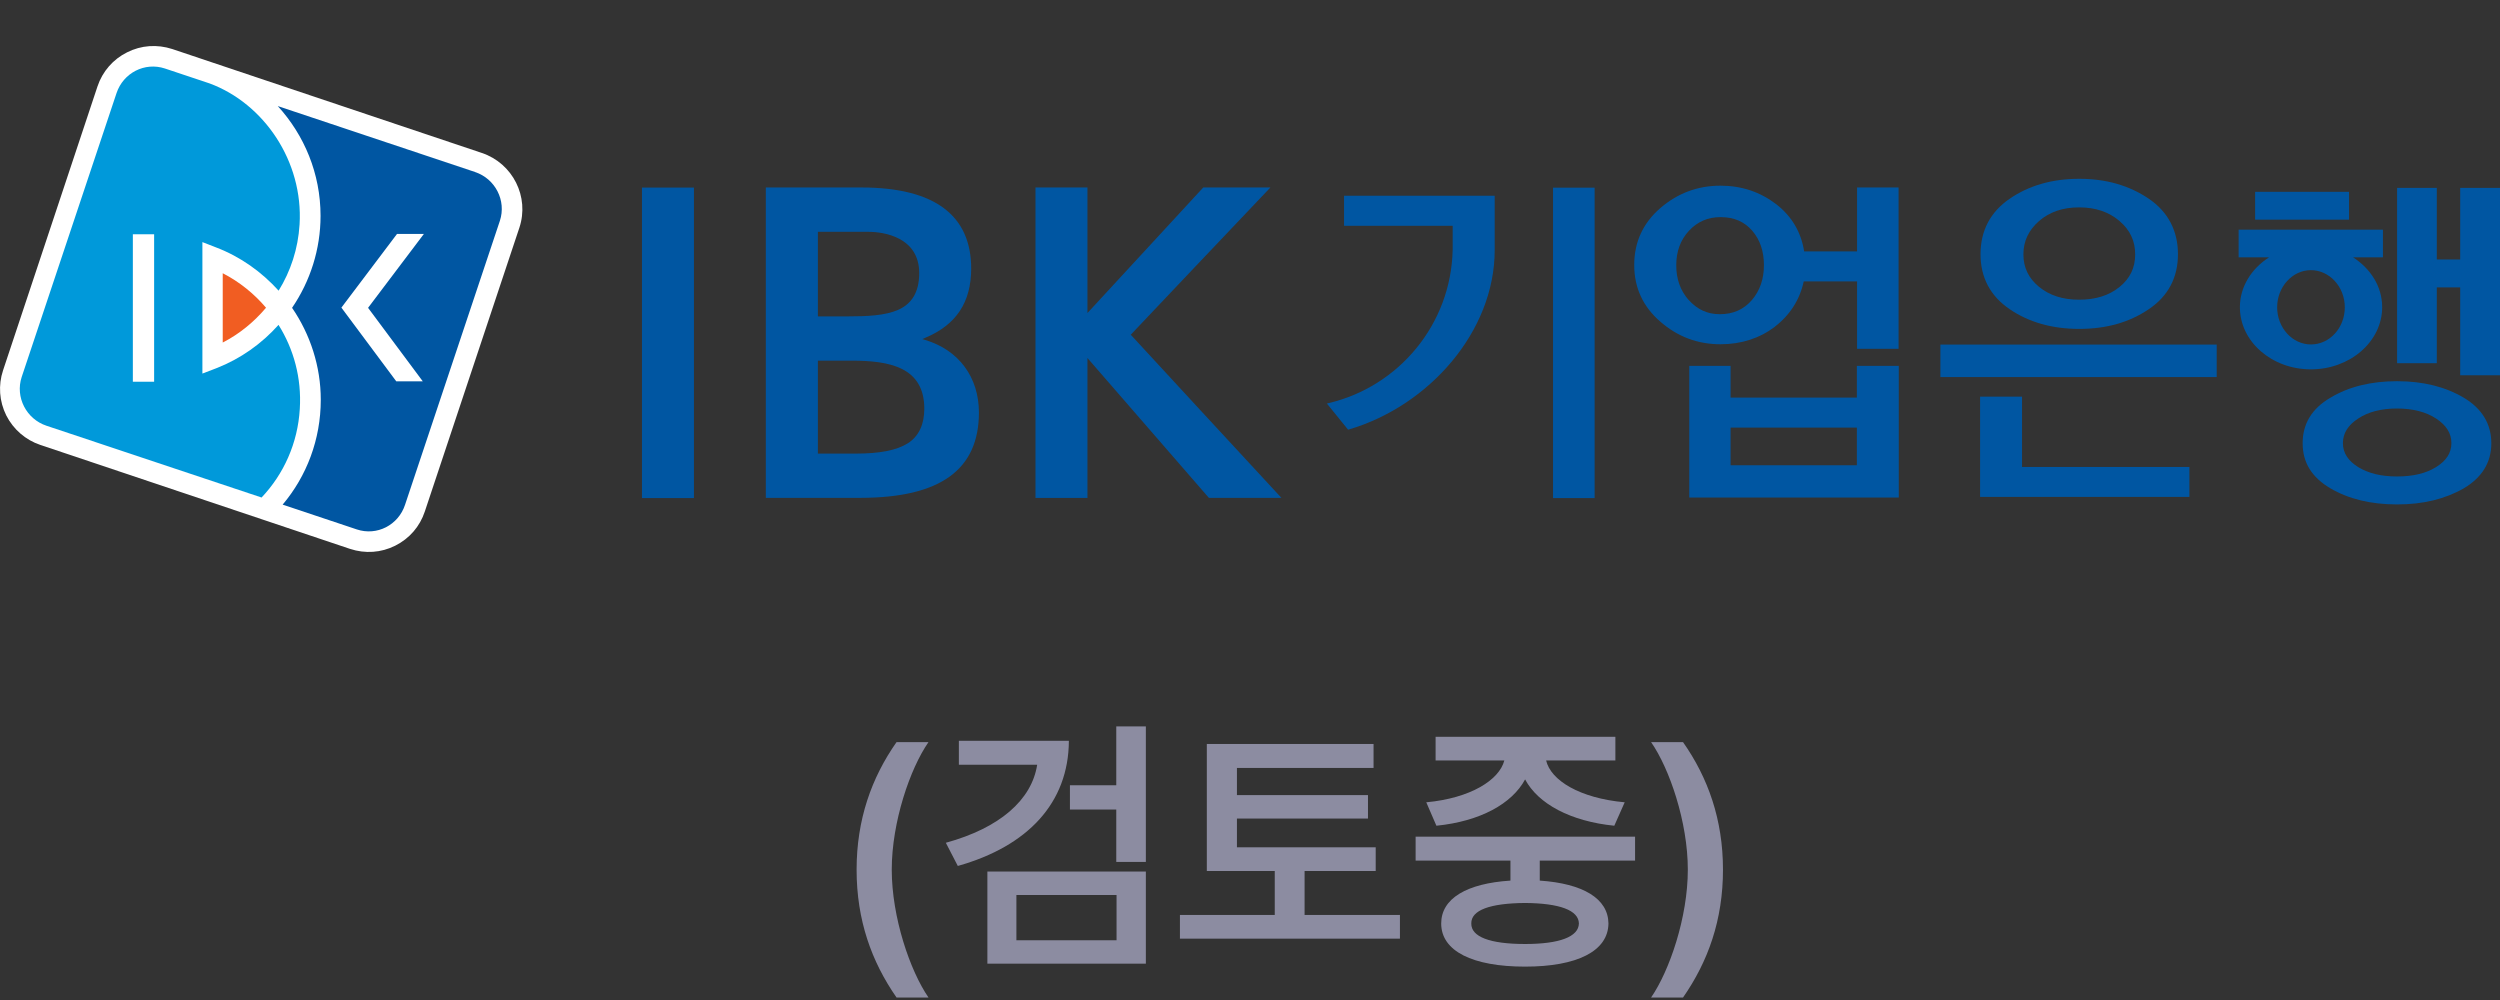
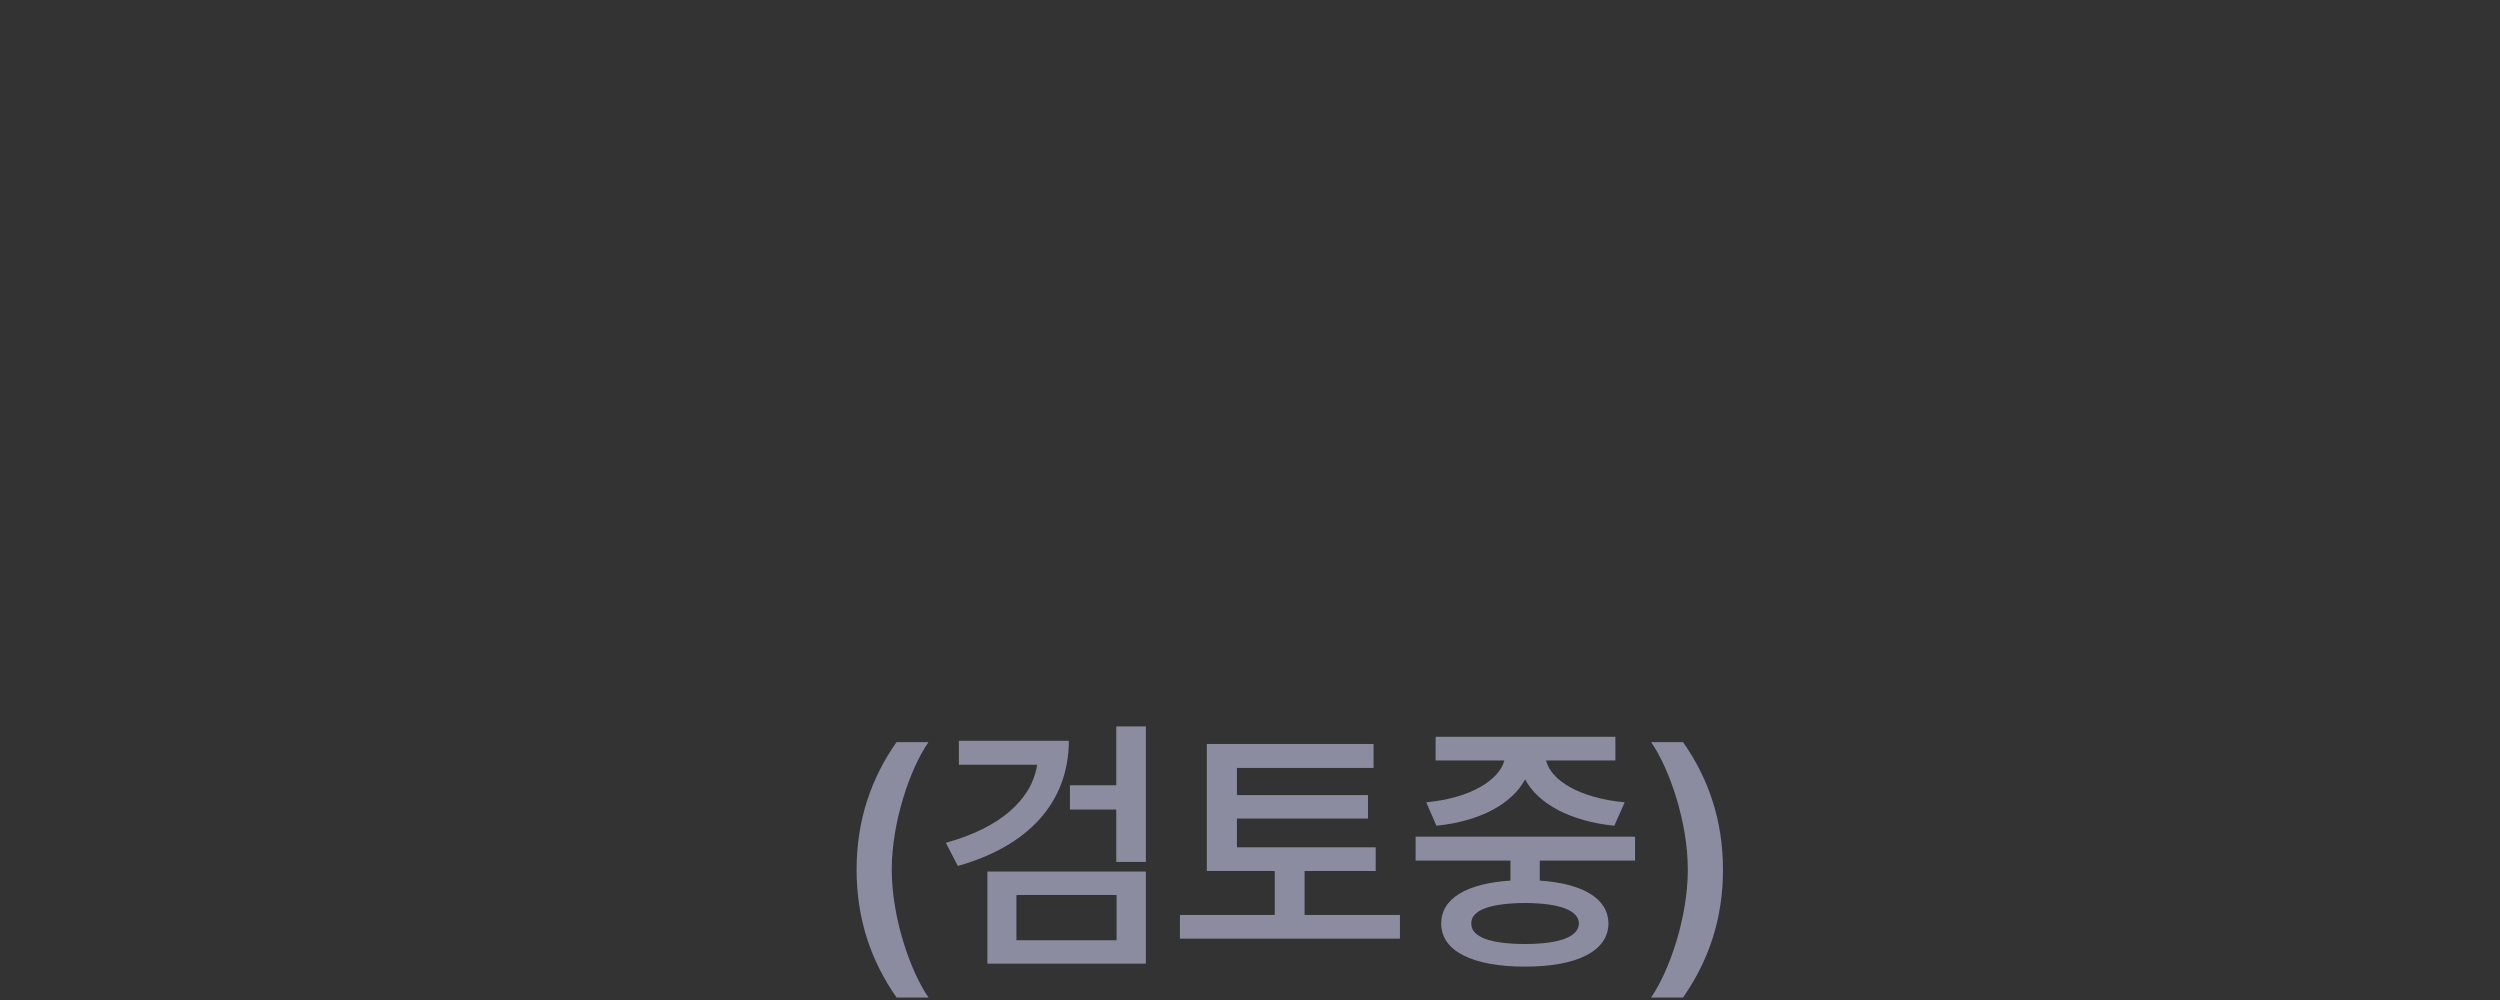
<svg xmlns="http://www.w3.org/2000/svg" width="100" height="40" viewBox="0 0 100 40" fill="none">
  <rect x="0" y="0" width="100" height="40" fill="#333333" stroke="none" />
  <g clip-path="url(#clip0_694_167)">
    <path d="M5.086 2.092C4.523 2.371 4.099 2.858 3.9 3.455L0.123 14.812C-0.076 15.409 -0.03 16.052 0.25 16.616C0.534 17.175 1.021 17.598 1.613 17.797L14 21.955C14.605 22.154 15.24 22.112 15.808 21.828C16.375 21.544 16.794 21.062 16.993 20.46L20.775 9.108C21.186 7.876 20.512 6.534 19.276 6.119L6.89 1.961C6.288 1.766 5.649 1.808 5.086 2.092Z" fill="white" />
    <path d="M11.141 12.995C10.467 13.749 9.625 14.35 8.659 14.727L8.096 14.943V9.684L8.651 9.9C9.625 10.273 10.467 10.878 11.145 11.627C11.623 10.853 11.924 9.955 11.983 8.977C12.136 6.453 10.556 4.141 8.384 3.337L6.597 2.74C5.788 2.473 4.933 2.917 4.662 3.722L0.868 15.079C0.601 15.887 1.054 16.764 1.863 17.031L10.463 19.901C11.344 18.97 11.912 17.733 11.992 16.353C12.068 15.125 11.751 13.969 11.141 12.995ZM6.165 15.269H5.314V9.371H6.165V15.269Z" fill="#0099DA" />
    <path d="M10.641 12.309C10.163 11.746 9.582 11.276 8.909 10.929V13.702C9.582 13.355 10.163 12.877 10.641 12.309Z" fill="#F15D22" />
    <path d="M19.005 6.881L11.111 4.243C12.17 5.403 12.822 6.94 12.822 8.634C12.822 9.968 12.411 11.246 11.683 12.313C12.411 13.376 12.831 14.655 12.831 15.989C12.831 17.585 12.263 19.05 11.306 20.185L14.27 21.176C15.079 21.447 15.934 21.002 16.201 20.194L19.995 8.833C20.262 8.024 19.809 7.147 19 6.881M16.913 15.252H15.85L13.656 12.305L15.88 9.358H16.955L14.723 12.313L16.913 15.256V15.252Z" fill="#0056A2" />
    <path d="M27.758 7.503H25.679V19.923H27.758V7.503Z" fill="#0056A2" />
    <path d="M30.633 7.499V19.914H34.419C37.633 19.91 39.153 18.775 39.157 16.506C39.157 15.083 38.348 14.003 37.014 13.601L36.892 13.563L37.01 13.512C38.251 12.991 38.844 12.093 38.848 10.747C38.848 8.625 37.4 7.503 34.465 7.499H30.633ZM34.059 14.426C35.541 14.426 36.972 14.664 36.972 16.349C36.972 16.959 36.764 17.445 36.311 17.733C35.858 18.017 35.176 18.144 34.228 18.144H32.716V14.426H34.063M34.74 9.273C35.337 9.273 36.764 9.476 36.769 10.92C36.769 11.712 36.451 12.161 35.926 12.394C35.405 12.623 34.69 12.656 33.889 12.656H32.716V9.273H34.745" fill="#0056A2" />
    <path d="M50.816 7.499C50.159 8.185 45.23 13.389 45.23 13.389C45.23 13.389 50.578 19.19 51.256 19.914H48.355C48.084 19.605 43.498 14.321 43.498 14.321V19.918H41.419V7.499H43.498V12.521C43.498 12.521 47.873 7.774 48.131 7.499H50.811H50.816Z" fill="#0056A2" />
-     <path d="M74.275 14.63V15.904H69.223V14.634H67.571V19.902H75.951V14.634H74.275V14.63ZM74.275 18.61H69.223V17.103H74.275V18.61ZM70.993 13.067C71.598 12.606 71.996 11.979 72.149 11.255H74.283V13.952H75.943V7.499H74.283V10.057H72.166C72.047 9.286 71.67 8.651 71.048 8.168C70.413 7.681 69.667 7.427 68.82 7.427C67.906 7.427 67.105 7.728 66.411 8.325C65.721 8.922 65.369 9.684 65.369 10.599C65.369 11.513 65.721 12.267 66.411 12.864C67.105 13.47 67.906 13.77 68.82 13.77C69.646 13.77 70.374 13.537 70.993 13.072V13.067ZM67.546 12C67.211 11.619 67.05 11.158 67.05 10.607C67.05 10.057 67.22 9.595 67.558 9.231C67.897 8.867 68.312 8.685 68.82 8.685C69.362 8.685 69.777 8.867 70.091 9.231C70.404 9.595 70.557 10.057 70.557 10.607C70.557 11.158 70.4 11.619 70.078 12C69.748 12.381 69.329 12.568 68.791 12.568C68.299 12.568 67.889 12.381 67.55 12H67.546ZM62.121 7.508V19.923H63.785V7.508H62.121ZM53.762 9.032H58.107V9.748V9.981C58.048 12.97 55.952 15.464 53.144 16.125L53.076 16.142L53.923 17.187L53.953 17.179C57.146 16.243 59.788 13.271 59.788 10.002V7.83H53.762V9.036V9.032Z" fill="#0056A2" />
+     <path d="M74.275 14.63V15.904H69.223V14.634H67.571V19.902H75.951V14.634H74.275V14.63ZH69.223V17.103H74.275V18.61ZM70.993 13.067C71.598 12.606 71.996 11.979 72.149 11.255H74.283V13.952H75.943V7.499H74.283V10.057H72.166C72.047 9.286 71.67 8.651 71.048 8.168C70.413 7.681 69.667 7.427 68.82 7.427C67.906 7.427 67.105 7.728 66.411 8.325C65.721 8.922 65.369 9.684 65.369 10.599C65.369 11.513 65.721 12.267 66.411 12.864C67.105 13.47 67.906 13.77 68.82 13.77C69.646 13.77 70.374 13.537 70.993 13.072V13.067ZM67.546 12C67.211 11.619 67.05 11.158 67.05 10.607C67.05 10.057 67.22 9.595 67.558 9.231C67.897 8.867 68.312 8.685 68.82 8.685C69.362 8.685 69.777 8.867 70.091 9.231C70.404 9.595 70.557 10.057 70.557 10.607C70.557 11.158 70.4 11.619 70.078 12C69.748 12.381 69.329 12.568 68.791 12.568C68.299 12.568 67.889 12.381 67.55 12H67.546ZM62.121 7.508V19.923H63.785V7.508H62.121ZM53.762 9.032H58.107V9.748V9.981C58.048 12.97 55.952 15.464 53.144 16.125L53.076 16.142L53.923 17.187L53.953 17.179C57.146 16.243 59.788 13.271 59.788 10.002V7.83H53.762V9.036V9.032Z" fill="#0056A2" />
    <path d="M80.881 15.866H79.204V19.876H87.576V18.678H80.881V15.866Z" fill="#0056A2" />
    <path d="M85.95 7.948C85.174 7.423 84.256 7.152 83.172 7.152C82.088 7.152 81.16 7.419 80.389 7.948C79.615 8.477 79.221 9.227 79.221 10.171C79.221 11.102 79.615 11.844 80.389 12.369C81.16 12.894 82.088 13.156 83.172 13.156C84.256 13.156 85.174 12.894 85.95 12.369C86.729 11.844 87.118 11.102 87.118 10.171C87.118 9.239 86.729 8.477 85.95 7.948ZM84.785 11.475C84.366 11.818 83.828 11.988 83.167 11.988C82.507 11.988 81.986 11.818 81.562 11.475C81.147 11.132 80.936 10.709 80.936 10.175C80.936 9.642 81.147 9.206 81.562 8.841C81.982 8.477 82.511 8.295 83.167 8.295C83.824 8.295 84.362 8.481 84.781 8.841C85.204 9.201 85.407 9.642 85.407 10.175C85.407 10.709 85.204 11.136 84.785 11.475Z" fill="#0056A2" />
    <path d="M88.668 13.783H77.616V15.083H88.668V13.783Z" fill="#0056A2" />
    <path d="M98.552 15.909C97.806 15.468 96.921 15.248 95.884 15.248C94.846 15.248 93.953 15.464 93.216 15.909C92.475 16.34 92.106 16.95 92.106 17.729C92.106 18.509 92.475 19.097 93.216 19.533C93.953 19.965 94.842 20.177 95.884 20.177C96.925 20.177 97.806 19.961 98.552 19.533C99.284 19.097 99.653 18.496 99.653 17.729C99.653 16.963 99.284 16.345 98.552 15.909ZM97.446 18.682C97.04 18.936 96.519 19.059 95.879 19.059C95.24 19.059 94.732 18.932 94.325 18.682C93.923 18.432 93.716 18.115 93.716 17.725C93.716 17.336 93.919 17.005 94.325 16.743C94.732 16.472 95.253 16.34 95.879 16.34C96.506 16.34 97.04 16.476 97.446 16.743C97.853 17.009 98.056 17.331 98.056 17.725C98.056 18.119 97.853 18.428 97.446 18.682Z" fill="#0056A2" />
    <path d="M93.961 7.673H90.205V8.786H93.961V7.673Z" fill="#0056A2" />
    <path d="M98.408 7.516V10.379H97.472V7.516H95.884V14.528H97.472V11.496H98.408V15.011H100V7.516H98.408Z" fill="#0056A2" />
    <path d="M95.317 9.188H89.545V10.294H90.76C90.057 10.747 89.596 11.467 89.596 12.288C89.596 13.664 90.87 14.774 92.437 14.774C94.004 14.774 95.287 13.66 95.287 12.288C95.287 11.462 94.826 10.747 94.123 10.294H95.317V9.188ZM92.437 13.778C91.696 13.778 91.086 13.11 91.086 12.292C91.086 11.475 91.696 10.806 92.437 10.806C93.178 10.806 93.792 11.471 93.792 12.292C93.792 13.114 93.187 13.778 92.437 13.778Z" fill="#0056A2" />
  </g>
  <path d="M68.919 34.787C68.919 36.801 68.323 38.462 67.321 39.901H66.043C66.778 38.835 67.513 36.694 67.513 34.787C67.513 32.88 66.778 30.739 66.043 29.684H67.321C68.323 31.112 68.919 32.784 68.919 34.787Z" fill="#8C8CA1" />
  <path d="M65.403 33.466V34.425H61.59V35.224C63.315 35.341 64.327 35.938 64.338 36.939C64.327 38.047 63.081 38.665 61.004 38.665C58.905 38.665 57.648 38.047 57.648 36.939C57.648 35.938 58.67 35.336 60.418 35.224V34.425H56.625V33.466H65.403ZM61.004 36.119C59.597 36.13 58.841 36.407 58.852 36.939C58.841 37.472 59.597 37.76 61.004 37.76C62.378 37.76 63.145 37.472 63.156 36.939C63.145 36.407 62.378 36.13 61.004 36.119ZM64.615 29.471V30.419H61.845C62.032 31.213 63.182 31.927 64.988 32.092L64.572 33.029C62.825 32.854 61.526 32.156 61.004 31.176C60.481 32.151 59.203 32.854 57.456 33.029L57.051 32.092C58.82 31.927 59.97 31.202 60.173 30.419H57.424V29.471H64.615Z" fill="#8C8CA1" />
  <path d="M55.028 33.892V34.84H52.183V36.598H55.997V37.546H47.197V36.598H50.99V34.84H48.273V29.759H54.942V30.718H49.477V31.804H54.719V32.742H49.477V33.892H55.028Z" fill="#8C8CA1" />
  <path d="M42.755 29.631C42.744 32.113 41.114 33.85 38.312 34.638L37.833 33.711C39.99 33.12 41.269 31.996 41.487 30.59H38.355V29.631H42.755ZM45.834 29.056V34.478H44.651V32.38H42.797V31.41H44.651V29.056H45.834ZM45.834 34.862V38.548H39.495V34.862H45.834ZM40.656 35.799V37.61H44.662V35.799H40.656Z" fill="#8C8CA1" />
  <path d="M34.264 34.787C34.264 32.784 34.86 31.112 35.862 29.684H37.14C36.405 30.739 35.67 32.88 35.67 34.787C35.67 36.694 36.405 38.835 37.14 39.901H35.862C34.86 38.462 34.264 36.801 34.264 34.787Z" fill="#8C8CA1" />
  <defs>
    <clipPath id="clip0_694_167">
-       <rect width="100" height="22.078" fill="white" />
-     </clipPath>
+       </clipPath>
  </defs>
</svg>